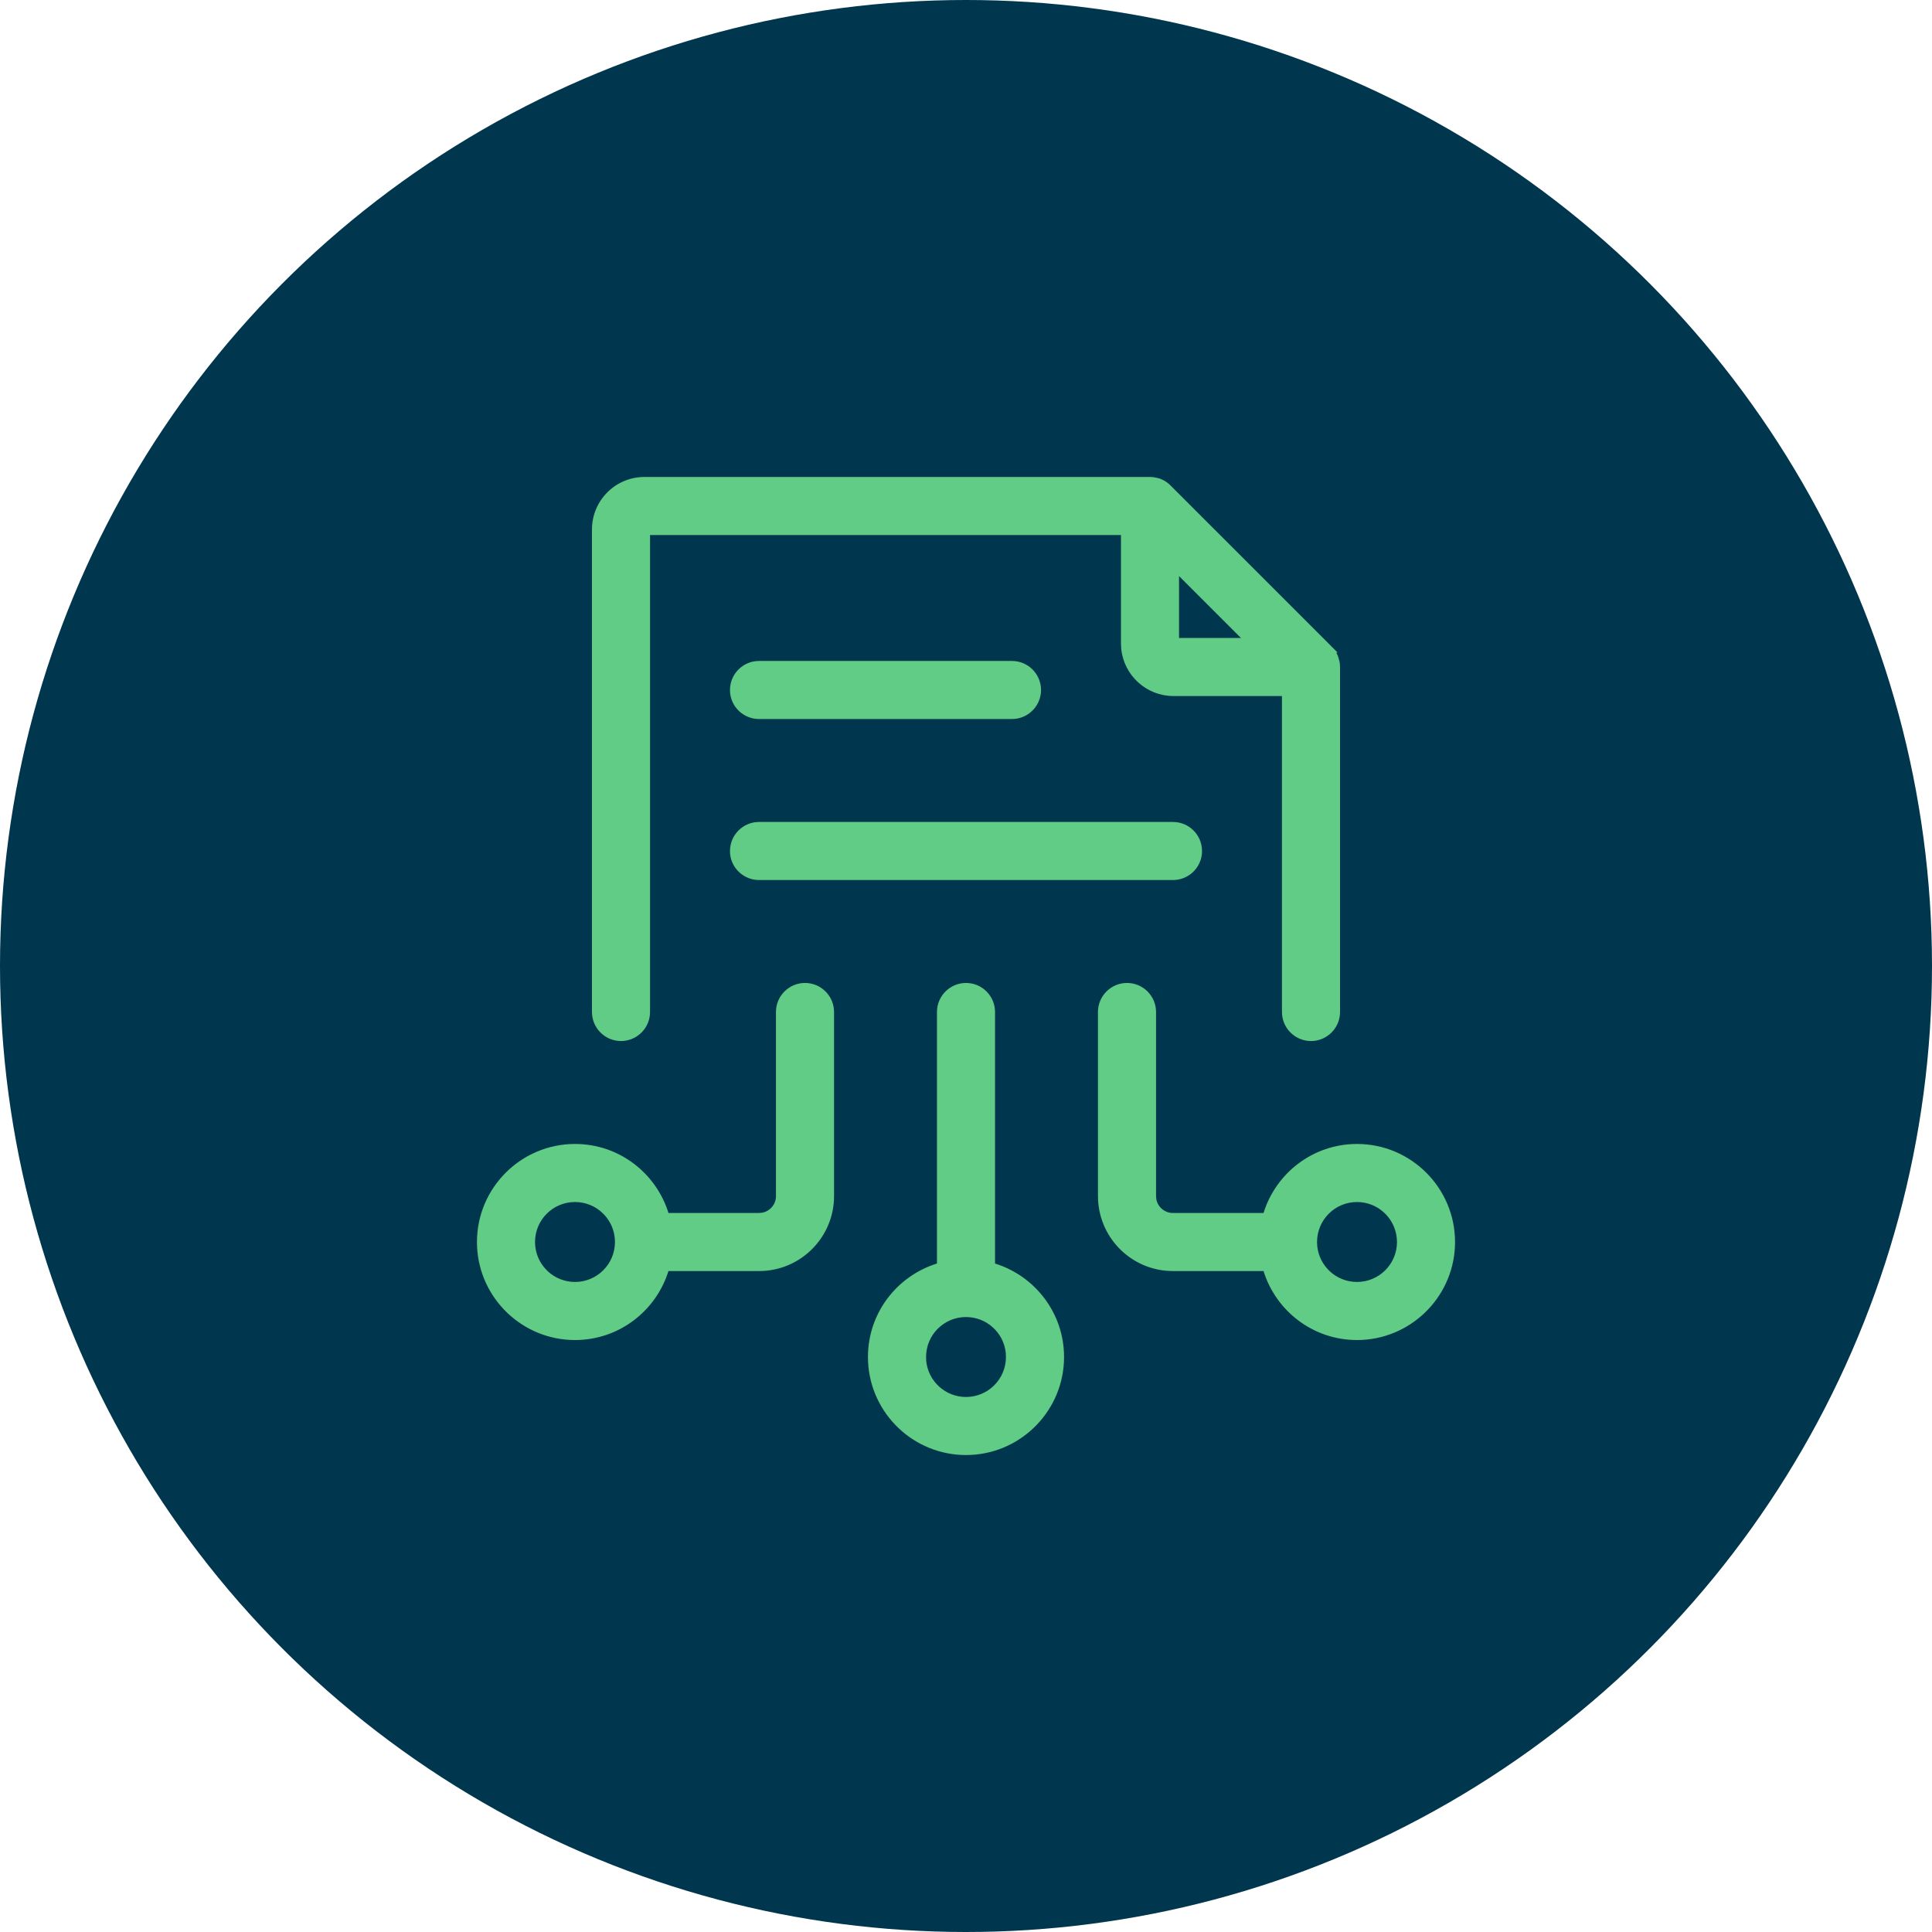
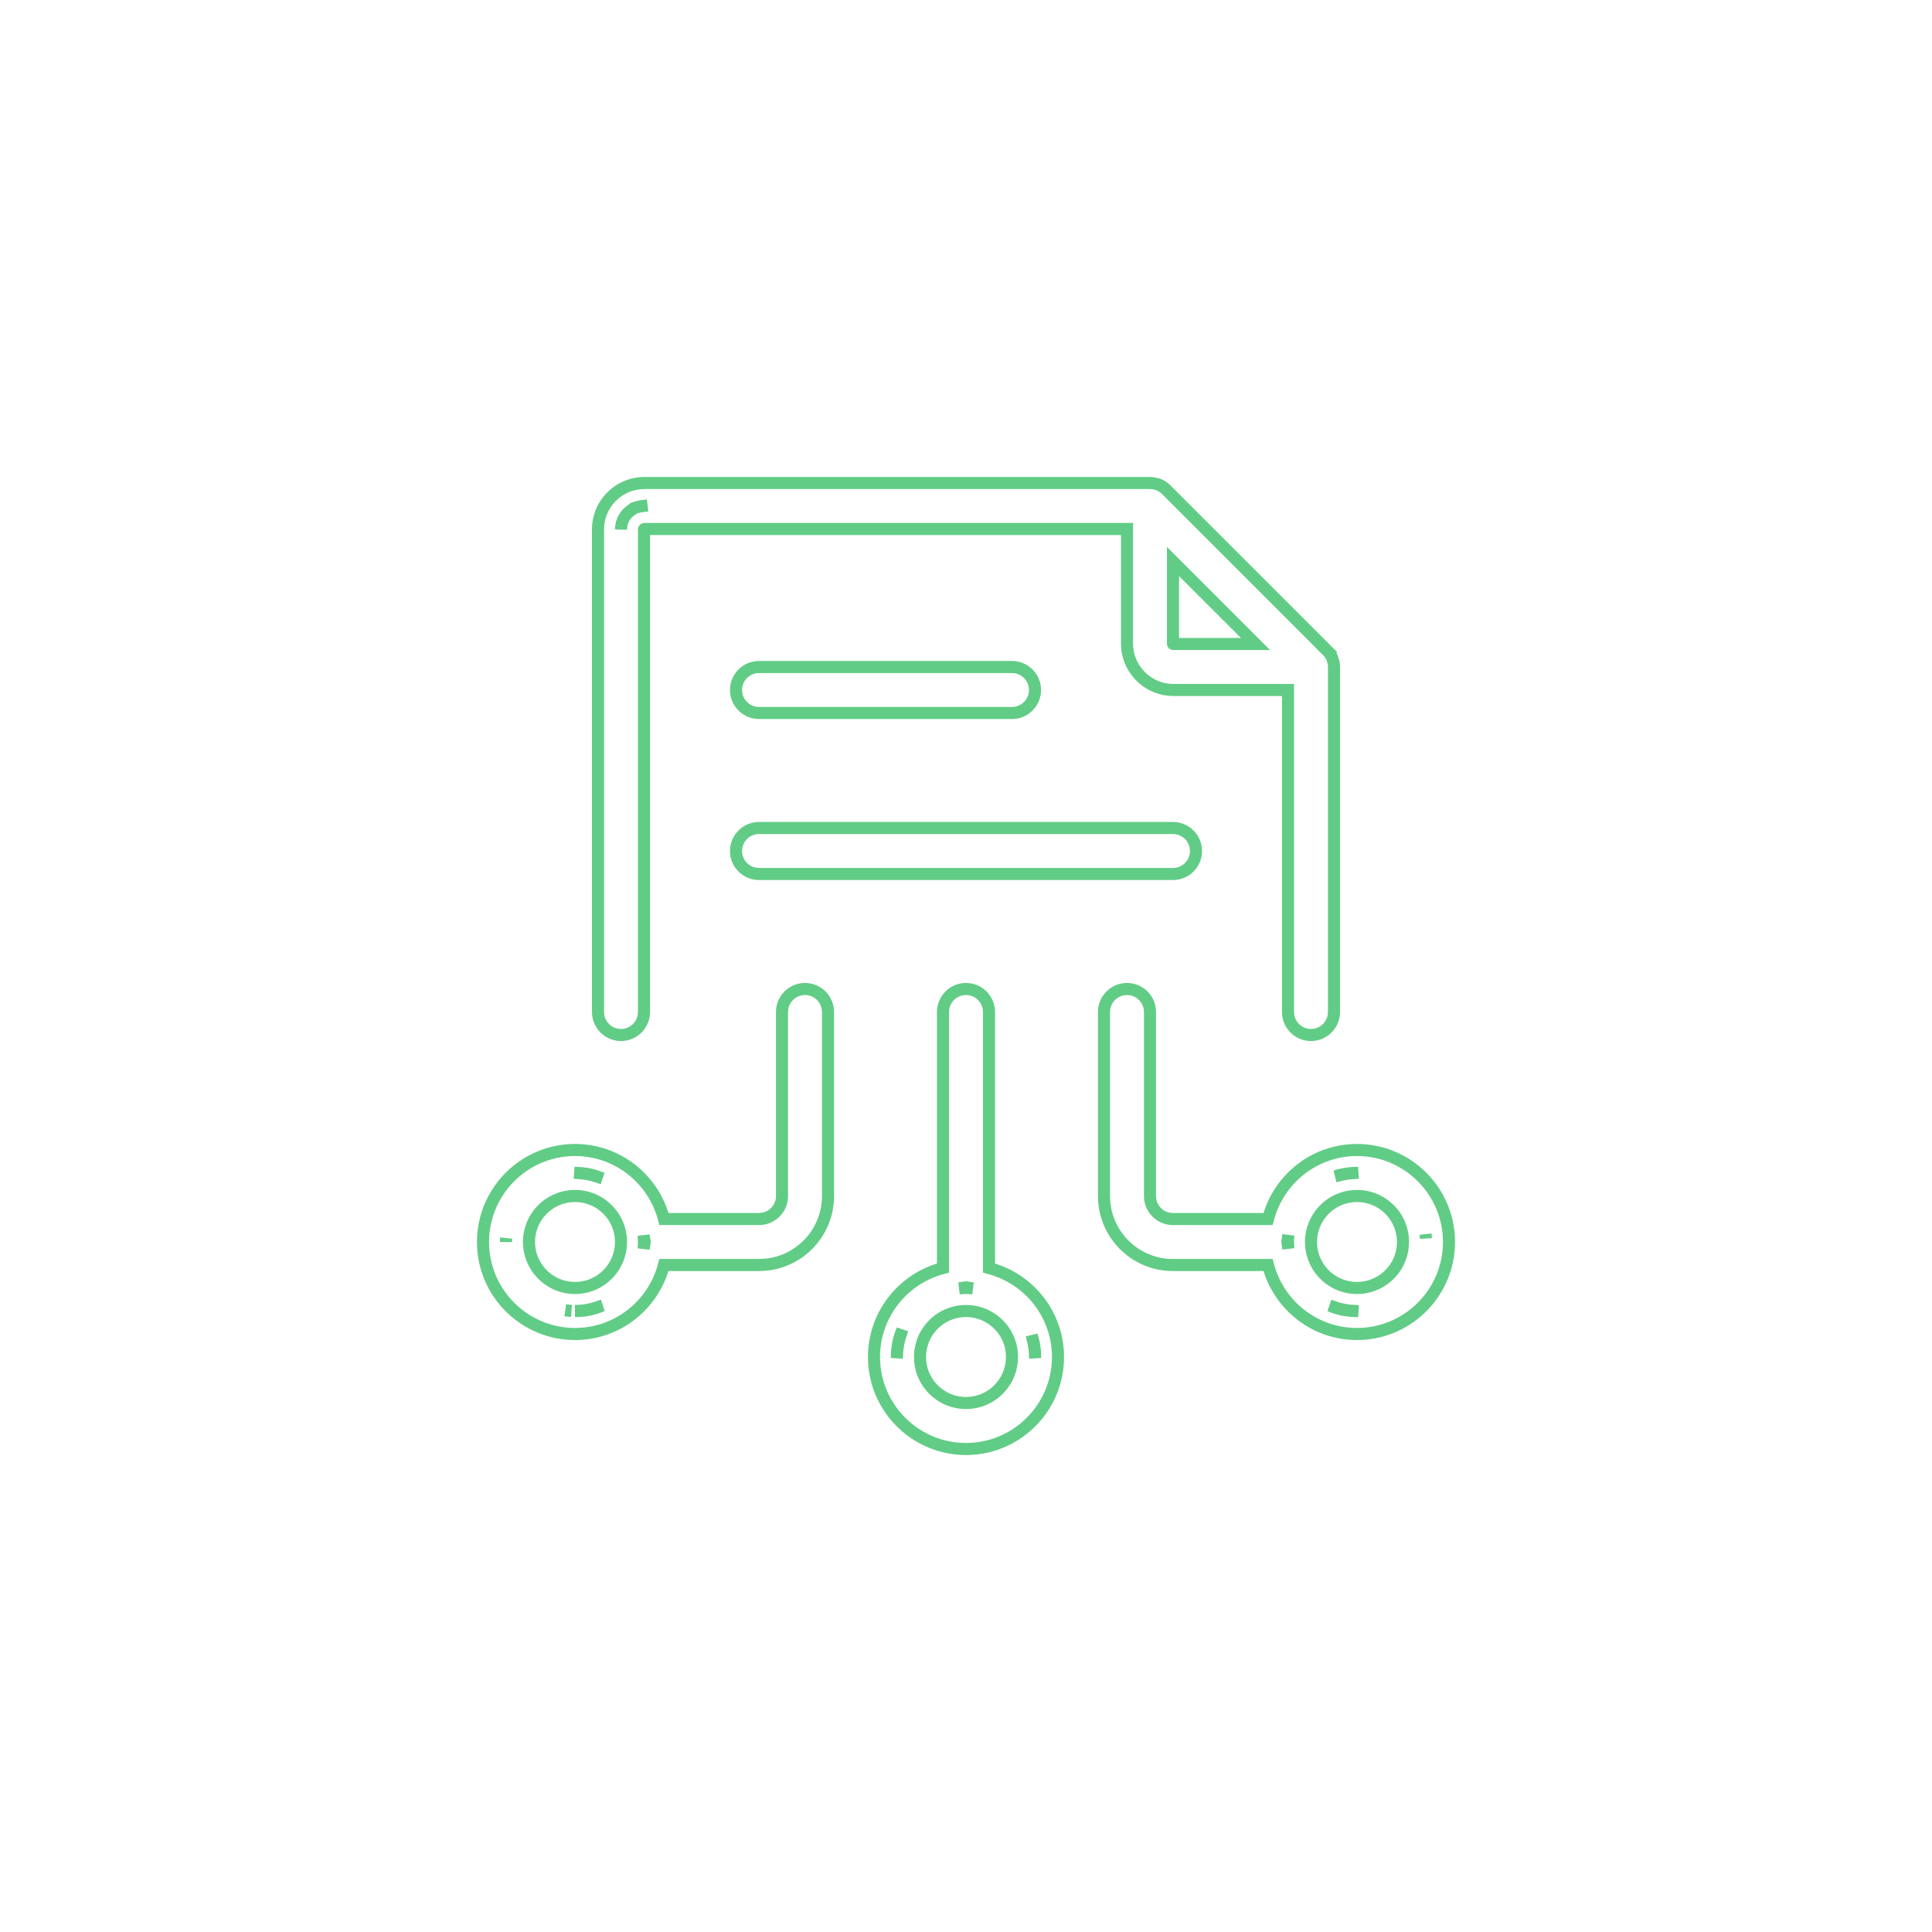
<svg xmlns="http://www.w3.org/2000/svg" width="80" height="80" viewBox="0 0 80 80" fill="none">
-   <circle cx="40" cy="40" r="40" fill="#00364E" />
-   <path d="M23.809 47.619C25.584 47.619 27.071 48.835 27.494 50.476H31.434C31.956 50.476 32.381 50.051 32.381 49.529V41.905C32.381 41.38 32.808 40.952 33.333 40.952C33.859 40.952 34.286 41.38 34.286 41.905V49.529C34.286 51.102 33.007 52.381 31.434 52.381H27.494C27.069 54.022 25.583 55.238 23.809 55.238C21.709 55.238 20 53.529 20 51.429C20 49.328 21.709 47.619 23.809 47.619ZM53.333 51.429C53.333 51.331 53.339 51.234 53.348 51.138L53.306 51.429L53.347 51.708C53.338 51.616 53.333 51.523 53.333 51.429ZM23.956 54.282L23.809 54.286C23.906 54.286 24.001 54.281 24.095 54.271C24.049 54.276 24.003 54.28 23.956 54.282ZM23.407 54.256C23.491 54.268 23.576 54.278 23.663 54.282L23.517 54.271C23.48 54.267 23.444 54.262 23.407 54.256ZM40 53.307L39.715 53.347C39.809 53.338 39.904 53.333 40 53.333C40.096 53.333 40.192 53.338 40.285 53.347L40 53.307ZM59.029 51.103C59.035 51.162 59.041 51.222 59.044 51.282L59.033 51.137C59.032 51.126 59.03 51.115 59.029 51.103ZM25.719 21.825C25.753 21.488 25.96 21.201 26.252 21.055C25.933 21.214 25.714 21.542 25.714 21.923L25.719 21.825ZM30.476 35.238C30.476 34.713 30.903 34.286 31.429 34.286H48.571C49.097 34.286 49.524 34.713 49.524 35.238C49.524 35.763 49.097 36.191 48.571 36.191H31.429C30.903 36.191 30.476 35.763 30.476 35.238ZM30.476 28.571C30.476 28.046 30.903 27.619 31.429 27.619H41.905C42.43 27.619 42.857 28.046 42.857 28.571C42.857 29.097 42.43 29.524 41.905 29.524H31.429C30.903 29.524 30.476 29.097 30.476 28.571ZM38.095 56.191C38.095 57.243 38.948 58.095 40 58.095C41.052 58.095 41.905 57.243 41.905 56.191C41.905 55.138 41.052 54.286 40 54.286C38.948 54.286 38.095 55.138 38.095 56.191ZM42.854 56.056L42.853 56.053C42.856 56.098 42.857 56.144 42.857 56.191L42.854 56.056ZM43.809 56.191C43.809 58.291 42.101 60 40 60C37.899 60 36.191 58.291 36.191 56.191C36.191 54.416 37.406 52.929 39.048 52.506V41.905C39.048 41.38 39.475 40.952 40 40.952C40.525 40.952 40.952 41.38 40.952 41.905V52.506C42.594 52.931 43.809 54.417 43.809 56.191ZM20.956 51.282L20.957 51.279C20.954 51.328 20.952 51.378 20.952 51.429L20.956 51.282ZM21.905 51.429C21.905 52.481 22.757 53.333 23.809 53.333C24.862 53.333 25.714 52.481 25.714 51.429C25.714 50.377 24.862 49.524 23.809 49.524C22.757 49.524 21.905 50.377 21.905 51.429ZM26.667 51.429C26.667 51.525 26.662 51.62 26.652 51.714L26.694 51.429L26.653 51.149C26.662 51.241 26.667 51.334 26.667 51.429ZM54.286 51.429C54.286 52.481 55.138 53.333 56.191 53.333C57.243 53.333 58.095 52.481 58.095 51.429C58.095 50.377 57.243 49.524 56.191 49.524C55.138 49.524 54.286 50.377 54.286 51.429ZM60 51.429C60 53.529 58.291 55.238 56.191 55.238C54.416 55.238 52.929 54.023 52.506 52.381H48.566C46.993 52.381 45.714 51.102 45.714 49.529V41.905C45.714 41.38 46.141 40.952 46.667 40.952C47.192 40.952 47.619 41.38 47.619 41.905V49.529C47.619 50.051 48.044 50.476 48.566 50.476H52.506C52.931 48.835 54.417 47.619 56.191 47.619C58.291 47.619 60 49.328 60 51.429ZM48.573 26.657L48.576 26.662L48.581 26.665C48.581 26.665 48.585 26.667 48.59 26.667H51.989L48.571 23.25V26.648C48.571 26.653 48.573 26.657 48.573 26.657ZM26.667 41.905C26.667 42.43 26.24 42.857 25.714 42.857C25.189 42.857 24.762 42.43 24.762 41.905V21.923C24.762 20.86 25.622 20 26.685 20H47.619C47.719 20 47.809 20.018 47.882 20.037L47.948 20.056L47.961 20.061L47.973 20.066L48.071 20.111C48.162 20.161 48.236 20.222 48.291 20.277L54.957 26.944L54.956 26.944C55.029 27.014 55.084 27.09 55.125 27.167L55.164 27.249L55.172 27.27C55.206 27.363 55.238 27.484 55.238 27.619V41.905C55.238 42.43 54.811 42.857 54.286 42.857C53.761 42.857 53.333 42.43 53.333 41.905V28.571H48.59C47.526 28.571 46.667 27.706 46.667 26.648V21.905H26.685C26.681 21.905 26.678 21.906 26.678 21.906C26.678 21.906 26.674 21.908 26.672 21.91C26.67 21.912 26.669 21.914 26.668 21.916C26.668 21.916 26.667 21.92 26.667 21.923V41.905Z" fill="#61CC85" />
-   <path d="M40.702 41.904C40.702 41.517 40.387 41.202 40 41.202C39.613 41.202 39.298 41.517 39.298 41.904V52.699L39.11 52.748C37.576 53.144 36.441 54.533 36.44 56.19L36.445 56.373C36.541 58.251 38.099 59.75 40 59.75C41.901 59.75 43.459 58.251 43.555 56.373L43.56 56.19C43.559 54.535 42.424 53.145 40.89 52.748L40.702 52.699V41.904ZM41.647 56.022C41.562 55.187 40.857 54.536 40 54.536C39.086 54.536 38.346 55.276 38.346 56.19L38.353 56.359C38.438 57.194 39.143 57.846 40 57.846C40.914 57.846 41.654 57.105 41.654 56.19L41.647 56.022ZM37.607 55.125L37.528 55.362C37.526 55.368 37.523 55.375 37.523 55.375L37.513 55.405L37.493 55.472L37.492 55.476C37.492 55.478 37.49 55.484 37.488 55.489L37.477 55.527L37.464 55.585C37.463 55.588 37.463 55.592 37.462 55.596L37.447 55.656L37.441 55.688L37.43 55.756L37.421 55.809L37.409 55.898L37.405 55.925L37.406 55.926C37.404 55.952 37.402 55.975 37.399 56.013L37.383 56.262L36.884 56.228L36.893 56.091H36.885L36.903 55.92L36.895 55.919L36.916 55.792L36.923 55.727L36.918 55.726L36.927 55.684L36.934 55.626H36.94L36.944 55.611L36.946 55.597L36.94 55.595L36.955 55.537L36.963 55.488H36.969L36.977 55.463V55.456L36.971 55.454L36.988 55.4L36.999 55.346L37.006 55.347L37.008 55.34L37.035 55.227L37.043 55.227L37.082 55.094L37.09 55.096L37.134 54.966L37.607 55.125ZM42.993 55.35L43.001 55.349L43.028 55.493L43.038 55.492L43.058 55.626H43.065L43.071 55.692L43.087 55.758L43.078 55.759L43.079 55.768L43.105 55.912L43.096 55.913L43.113 56.052L43.105 56.053L43.116 56.228L42.617 56.262L42.612 56.195L42.607 56.196L42.603 56.062L42.601 56.013L42.594 55.926L42.593 55.919L42.586 55.866L42.579 55.812L42.573 55.772L42.569 55.75C42.566 55.73 42.562 55.71 42.559 55.69L42.554 55.666L42.534 55.58L42.476 55.337L42.962 55.22L42.993 55.35ZM34.036 49.529V41.904C34.036 41.517 33.72 41.202 33.333 41.202C32.946 41.202 32.631 41.517 32.631 41.904V49.529C32.631 50.148 32.159 50.658 31.557 50.72L31.435 50.727H27.301L27.252 50.539C26.856 49.005 25.467 47.869 23.81 47.869C21.847 47.869 20.25 49.466 20.25 51.429L20.255 51.611C20.35 53.489 21.908 54.988 23.81 54.988C25.465 54.988 26.855 53.853 27.252 52.318L27.301 52.131H31.435L31.7 52.117C33.01 51.983 34.036 50.874 34.036 49.529ZM47.369 41.904C47.369 41.517 47.054 41.202 46.667 41.202C46.28 41.202 45.964 41.517 45.964 41.904V49.529L45.977 49.795C46.111 51.105 47.221 52.131 48.565 52.131H52.699L52.748 52.318C53.144 53.853 54.533 54.988 56.19 54.988C58.092 54.988 59.65 53.489 59.745 51.611L59.75 51.429C59.75 49.466 58.153 47.869 56.19 47.869C54.535 47.869 53.145 49.005 52.748 50.539L52.699 50.727H48.565C47.947 50.726 47.436 50.254 47.375 49.651L47.369 49.529V41.904ZM55.363 53.9C55.366 53.901 55.369 53.903 55.374 53.904L55.429 53.922L55.472 53.935L55.476 53.935C55.478 53.936 55.484 53.938 55.489 53.94L55.548 53.955L55.585 53.965L55.612 53.971L55.661 53.981L55.69 53.987L55.756 53.999H55.761L55.809 54.007L55.902 54.02L55.929 54.023L56.02 54.029L56.27 54.045L56.237 54.544L56.097 54.535V54.544L55.921 54.523L55.92 54.533L55.777 54.509L55.746 54.506L55.745 54.514L55.69 54.501L55.63 54.495V54.487L55.619 54.484L55.596 54.481L55.595 54.488L55.543 54.474L55.488 54.466L55.489 54.458L55.472 54.453L55.456 54.45L55.454 54.457L55.404 54.44L55.348 54.43L55.349 54.422L55.345 54.421L55.227 54.393L55.227 54.385L55.094 54.347L55.096 54.338L54.967 54.295L55.126 53.821L55.363 53.9ZM25.043 54.291L24.912 54.335L24.915 54.343L24.779 54.382L24.781 54.39L24.674 54.415L24.648 54.423L24.65 54.43L24.602 54.438L24.539 54.46L24.536 54.451L24.529 54.453L24.506 54.459L24.507 54.466L24.458 54.473L24.395 54.49L24.393 54.481L24.382 54.483L24.241 54.516L24.239 54.507L24.087 54.533L24.085 54.523L23.913 54.543L23.911 54.533H23.885C23.86 54.534 23.835 54.536 23.81 54.536L23.803 54.036L23.816 54.035L24.069 54.023L24.105 54.019L24.188 54.008L24.217 54.003L24.249 53.998L24.31 53.987L24.376 53.973C24.393 53.969 24.407 53.966 24.421 53.963L24.457 53.954L24.503 53.941C24.516 53.938 24.526 53.935 24.535 53.933L24.574 53.921L24.62 53.906C24.628 53.904 24.634 53.901 24.645 53.898L24.882 53.817L25.043 54.291ZM23.676 54.032L23.682 54.033L23.649 54.531L23.644 54.53L23.498 54.52L23.492 54.52L23.372 54.504L23.442 54.009L23.676 54.032ZM40.035 53.06L40.32 53.1L40.261 53.596C40.175 53.587 40.088 53.583 40 53.583C39.912 53.583 39.825 53.587 39.74 53.596L39.681 53.1L39.965 53.06L40 53.055L40.035 53.06ZM25.456 51.26C25.372 50.425 24.667 49.773 23.81 49.773C22.895 49.773 22.154 50.515 22.154 51.429L22.163 51.598C22.248 52.432 22.953 53.083 23.81 53.083C24.724 53.083 25.464 52.343 25.464 51.429L25.456 51.26ZM57.837 51.26C57.752 50.425 57.047 49.773 56.19 49.773C55.276 49.773 54.536 50.515 54.536 51.429L54.544 51.598C54.629 52.432 55.334 53.083 56.19 53.083C57.104 53.083 57.846 52.343 57.846 51.429L57.837 51.26ZM26.941 51.393L26.946 51.429L26.941 51.465L26.899 51.75L26.403 51.69C26.412 51.603 26.417 51.516 26.417 51.429L26.404 51.173L26.9 51.113L26.941 51.393ZM53.597 51.163C53.588 51.251 53.583 51.34 53.583 51.429L53.596 51.684L53.1 51.743L53.059 51.465L53.054 51.429L53.059 51.393L53.101 51.102L53.597 51.163ZM21.158 51.286L21.206 51.288L21.205 51.291L21.206 51.292C21.204 51.338 21.202 51.384 21.202 51.429V51.435L20.702 51.429C20.702 51.417 20.703 51.404 20.703 51.393L20.706 51.275L20.707 51.258L20.71 51.24V51.237L21.158 51.286ZM59.278 51.087L59.281 51.111L59.282 51.118L59.285 51.162C59.288 51.197 59.292 51.232 59.294 51.269L58.795 51.301L58.794 51.294L58.78 51.132L59.277 51.075L59.278 51.087ZM23.928 48.322L23.929 48.315L24.078 48.332L24.08 48.323L24.215 48.346L24.252 48.35L24.254 48.344L24.304 48.355L24.358 48.36L24.357 48.366L24.379 48.371L24.401 48.375L24.404 48.368L24.462 48.384L24.511 48.392L24.51 48.398L24.527 48.402L24.542 48.405L24.545 48.399L24.594 48.415L24.651 48.427L24.649 48.434L24.658 48.437L24.773 48.464L24.771 48.472L24.906 48.511L24.903 48.518L25.033 48.562L24.874 49.035L24.637 48.956L24.626 48.952L24.574 48.935L24.528 48.922C24.528 48.922 24.527 48.922 24.524 48.921C24.522 48.92 24.516 48.919 24.511 48.917L24.475 48.906L24.414 48.893L24.387 48.887L24.335 48.874L24.311 48.87L24.198 48.851L24.19 48.85L24.118 48.84L24.096 48.837L24.061 48.834C24.044 48.832 24.033 48.831 24.005 48.829L23.755 48.812L23.792 48.312L23.928 48.322ZM56.269 48.812L56.019 48.827L55.952 48.832L55.895 48.839L55.815 48.848L55.75 48.859C55.725 48.864 55.708 48.867 55.69 48.87L55.641 48.879L55.623 48.884C55.606 48.888 55.593 48.89 55.58 48.894L55.337 48.952L55.22 48.466L55.35 48.434L55.349 48.427L55.493 48.398L55.492 48.391L55.623 48.371L55.632 48.369V48.361L55.699 48.355L55.758 48.342L55.759 48.349L55.779 48.347L55.912 48.324L55.913 48.333L56.087 48.313V48.321L56.235 48.312L56.269 48.812ZM53.083 41.904V28.821H48.59C47.463 28.821 46.539 27.962 46.428 26.869L46.417 26.648V22.154H26.917V41.904L26.91 42.027C26.849 42.633 26.336 43.107 25.714 43.107C25.051 43.107 24.512 42.568 24.512 41.904V21.924C24.512 20.723 25.485 19.75 26.686 19.75H47.619C47.683 19.75 47.744 19.756 47.799 19.765L47.946 19.796L47.951 19.797L48.018 19.816L48.024 19.818L48.037 19.822L48.046 19.825L48.055 19.829L48.067 19.834L48.079 19.839L48.177 19.885L48.184 19.888L48.19 19.892C48.308 19.956 48.401 20.034 48.468 20.101L55.134 26.767L55.379 27.013L55.335 27.034L55.346 27.05L55.351 27.06L55.39 27.142L55.394 27.149L55.397 27.158L55.405 27.179L55.407 27.185L55.463 27.378C55.478 27.451 55.488 27.532 55.488 27.619V41.904L55.481 42.027C55.424 42.593 54.974 43.043 54.408 43.101L54.286 43.107C53.664 43.107 53.151 42.633 53.09 42.027L53.083 41.904ZM49.26 35.097C49.194 34.777 48.91 34.536 48.571 34.536H31.429C31.041 34.536 30.727 34.851 30.727 35.238L30.74 35.38C30.806 35.699 31.09 35.94 31.429 35.94H48.571C48.958 35.94 49.273 35.625 49.273 35.238L49.26 35.097ZM42.593 28.43C42.527 28.11 42.243 27.869 41.904 27.869H31.429C31.042 27.869 30.727 28.184 30.727 28.571L30.74 28.713C30.806 29.033 31.09 29.273 31.429 29.273H41.904C42.291 29.273 42.607 28.959 42.607 28.571L42.593 28.43ZM52.592 26.917H48.59C48.566 26.917 48.545 26.914 48.533 26.911C48.527 26.91 48.521 26.909 48.517 26.907C48.514 26.907 48.512 26.906 48.51 26.905L48.507 26.904L48.506 26.903L48.469 26.892L48.438 26.87L48.433 26.867L48.397 26.842L48.371 26.806L48.368 26.801L48.347 26.77L48.335 26.734L48.334 26.732L48.333 26.73C48.332 26.727 48.332 26.725 48.331 26.723C48.33 26.718 48.328 26.712 48.327 26.705C48.325 26.693 48.321 26.673 48.321 26.648V22.646L52.592 26.917ZM48.821 26.417H51.385L48.821 23.854V26.417ZM26.846 21.179L26.598 21.208L26.513 21.224C26.485 21.23 26.479 21.232 26.47 21.234L26.359 21.269L26.364 21.278C26.306 21.307 26.253 21.343 26.205 21.386C26.197 21.393 26.19 21.4 26.183 21.407C26.169 21.421 26.155 21.435 26.143 21.449C26.133 21.461 26.124 21.473 26.114 21.485C26.105 21.498 26.095 21.51 26.086 21.523C26.078 21.536 26.07 21.549 26.062 21.561C26.053 21.577 26.045 21.593 26.037 21.609C26.031 21.622 26.025 21.634 26.02 21.646C26.013 21.662 26.008 21.677 26.003 21.692C25.998 21.708 25.992 21.723 25.988 21.739C25.984 21.756 25.981 21.774 25.977 21.791C25.971 21.826 25.966 21.862 25.965 21.898L25.964 21.936L25.464 21.924C25.464 21.918 25.465 21.911 25.465 21.904L25.47 21.811L25.471 21.8L25.474 21.778C25.477 21.746 25.484 21.714 25.49 21.683C25.495 21.66 25.499 21.638 25.505 21.616C25.512 21.588 25.52 21.561 25.529 21.534C25.54 21.503 25.552 21.472 25.565 21.441C25.572 21.426 25.578 21.41 25.585 21.395C25.6 21.365 25.616 21.335 25.634 21.306C25.645 21.286 25.657 21.267 25.669 21.248C25.684 21.226 25.7 21.205 25.716 21.184C25.733 21.161 25.751 21.139 25.77 21.117C25.785 21.1 25.801 21.084 25.816 21.068C25.837 21.048 25.857 21.027 25.879 21.008C25.903 20.986 25.929 20.968 25.955 20.948C25.969 20.938 25.983 20.926 25.997 20.916L26.009 20.908C26.035 20.891 26.062 20.875 26.09 20.859L26.082 20.832L26.32 20.758C26.349 20.749 26.383 20.741 26.394 20.738L26.538 20.712L26.786 20.682L26.846 21.179ZM42.144 56.411C42.033 57.498 41.116 58.346 40 58.346C38.884 58.346 37.967 57.498 37.856 56.411L37.846 56.19C37.846 55 38.81 54.036 40 54.036C41.19 54.036 42.154 55 42.154 56.19L42.144 56.411ZM25.953 51.648C25.843 52.735 24.925 53.583 23.81 53.583C22.694 53.583 21.776 52.735 21.666 51.648L21.654 51.429C21.654 50.239 22.619 49.273 23.81 49.273C25 49.273 25.964 50.239 25.964 51.429L25.953 51.648ZM58.334 51.648C58.224 52.735 57.306 53.583 56.19 53.583C55.075 53.583 54.157 52.735 54.047 51.648L54.036 51.429C54.036 50.239 55 49.273 56.19 49.273C57.381 49.273 58.346 50.239 58.346 51.429L58.334 51.648ZM34.536 49.529C34.536 51.186 33.23 52.544 31.594 52.627L31.435 52.631H27.679C27.165 54.283 25.632 55.488 23.81 55.488C21.64 55.488 19.863 53.779 19.755 51.637L19.75 51.429C19.75 49.19 21.571 47.369 23.81 47.369C25.633 47.369 27.167 48.574 27.68 50.227H31.435L31.574 50.212C31.891 50.147 32.131 49.865 32.131 49.529V41.904C32.131 41.241 32.67 40.702 33.333 40.702C33.996 40.702 34.536 41.241 34.536 41.904V49.529ZM41.202 52.32C42.854 52.834 44.06 54.368 44.06 56.19L44.055 56.399C43.946 58.541 42.169 60.25 40 60.25C37.831 60.25 36.054 58.541 35.945 56.399L35.94 56.19C35.94 54.367 37.145 52.833 38.798 52.32V41.904C38.798 41.241 39.337 40.702 40 40.702C40.663 40.702 41.202 41.241 41.202 41.904V52.32ZM47.869 49.529L47.883 49.67C47.948 49.987 48.23 50.226 48.565 50.227H52.32C52.834 48.574 54.368 47.369 56.19 47.369C58.429 47.369 60.25 49.19 60.25 51.429L60.245 51.637C60.136 53.779 58.359 55.488 56.19 55.488C54.367 55.488 52.833 54.283 52.32 52.631H48.565C46.908 52.631 45.552 51.325 45.469 49.688L45.464 49.529V41.904C45.464 41.241 46.004 40.702 46.667 40.702C47.33 40.702 47.869 41.241 47.869 41.904V49.529ZM49.768 35.361C49.706 35.967 49.193 36.44 48.571 36.44H31.429C30.807 36.44 30.294 35.967 30.232 35.361L30.227 35.238C30.227 34.575 30.765 34.036 31.429 34.036H48.571C49.235 34.036 49.773 34.575 49.773 35.238L49.768 35.361ZM43.101 28.694C43.039 29.3 42.526 29.773 41.904 29.773H31.429C30.807 29.773 30.294 29.3 30.232 28.694L30.227 28.571C30.227 27.908 30.765 27.369 31.429 27.369H41.904C42.568 27.369 43.107 27.908 43.107 28.571L43.101 28.694ZM25.012 41.904C25.012 42.291 25.327 42.607 25.714 42.607C26.053 42.607 26.337 42.366 26.402 42.046L26.417 41.904V21.924C26.417 21.893 26.422 21.869 26.424 21.86C26.425 21.855 26.427 21.849 26.428 21.846L26.43 21.841L26.431 21.839V21.837L26.435 21.826L26.439 21.815C26.453 21.785 26.472 21.757 26.495 21.733L26.548 21.692C26.552 21.69 26.557 21.687 26.56 21.686L26.577 21.677L26.587 21.674L26.588 21.673L26.59 21.672L26.593 21.671C26.595 21.67 26.597 21.67 26.6 21.669C26.605 21.667 26.612 21.665 26.619 21.663C26.632 21.66 26.656 21.654 26.686 21.654H46.917V26.648L46.926 26.818C47.011 27.66 47.723 28.321 48.59 28.321H53.583V41.904L53.598 42.046C53.663 42.366 53.947 42.607 54.286 42.607L54.427 42.593C54.701 42.537 54.917 42.32 54.974 42.046L54.988 41.904V27.619C54.988 27.525 54.966 27.436 54.94 27.361L54.935 27.349L54.904 27.284L54.852 27.203C54.832 27.176 54.81 27.149 54.783 27.124L54.528 26.879L54.535 26.875L48.114 20.454C48.072 20.412 48.017 20.367 47.951 20.331L47.879 20.297L47.813 20.277C47.755 20.262 47.688 20.25 47.619 20.25H26.686C25.761 20.25 25.012 20.999 25.012 21.924V41.904Z" fill="#61CC85" />
+   <path d="M40.702 41.904C40.702 41.517 40.387 41.202 40 41.202C39.613 41.202 39.298 41.517 39.298 41.904V52.699L39.11 52.748C37.576 53.144 36.441 54.533 36.44 56.19L36.445 56.373C36.541 58.251 38.099 59.75 40 59.75C41.901 59.75 43.459 58.251 43.555 56.373L43.56 56.19C43.559 54.535 42.424 53.145 40.89 52.748L40.702 52.699V41.904ZM41.647 56.022C41.562 55.187 40.857 54.536 40 54.536C39.086 54.536 38.346 55.276 38.346 56.19L38.353 56.359C38.438 57.194 39.143 57.846 40 57.846C40.914 57.846 41.654 57.105 41.654 56.19L41.647 56.022ZM37.607 55.125L37.528 55.362C37.526 55.368 37.523 55.375 37.523 55.375L37.513 55.405L37.493 55.472L37.492 55.476C37.492 55.478 37.49 55.484 37.488 55.489L37.477 55.527L37.464 55.585C37.463 55.588 37.463 55.592 37.462 55.596L37.447 55.656L37.441 55.688L37.43 55.756L37.421 55.809L37.409 55.898L37.405 55.925L37.406 55.926C37.404 55.952 37.402 55.975 37.399 56.013L37.383 56.262L36.884 56.228L36.893 56.091H36.885L36.903 55.92L36.895 55.919L36.916 55.792L36.923 55.727L36.918 55.726L36.927 55.684L36.934 55.626H36.94L36.944 55.611L36.946 55.597L36.94 55.595L36.955 55.537L36.963 55.488H36.969L36.977 55.463V55.456L36.971 55.454L36.988 55.4L36.999 55.346L37.006 55.347L37.008 55.34L37.035 55.227L37.043 55.227L37.082 55.094L37.09 55.096L37.134 54.966L37.607 55.125ZM42.993 55.35L43.001 55.349L43.028 55.493L43.038 55.492L43.058 55.626H43.065L43.071 55.692L43.087 55.758L43.078 55.759L43.079 55.768L43.105 55.912L43.096 55.913L43.113 56.052L43.105 56.053L43.116 56.228L42.617 56.262L42.612 56.195L42.607 56.196L42.603 56.062L42.601 56.013L42.594 55.926L42.593 55.919L42.586 55.866L42.579 55.812L42.573 55.772L42.569 55.75C42.566 55.73 42.562 55.71 42.559 55.69L42.554 55.666L42.534 55.58L42.476 55.337L42.962 55.22L42.993 55.35ZM34.036 49.529V41.904C34.036 41.517 33.72 41.202 33.333 41.202C32.946 41.202 32.631 41.517 32.631 41.904V49.529C32.631 50.148 32.159 50.658 31.557 50.72L31.435 50.727H27.301L27.252 50.539C26.856 49.005 25.467 47.869 23.81 47.869C21.847 47.869 20.25 49.466 20.25 51.429L20.255 51.611C20.35 53.489 21.908 54.988 23.81 54.988C25.465 54.988 26.855 53.853 27.252 52.318L27.301 52.131H31.435L31.7 52.117C33.01 51.983 34.036 50.874 34.036 49.529ZM47.369 41.904C47.369 41.517 47.054 41.202 46.667 41.202C46.28 41.202 45.964 41.517 45.964 41.904V49.529L45.977 49.795C46.111 51.105 47.221 52.131 48.565 52.131H52.699L52.748 52.318C53.144 53.853 54.533 54.988 56.19 54.988C58.092 54.988 59.65 53.489 59.745 51.611L59.75 51.429C59.75 49.466 58.153 47.869 56.19 47.869C54.535 47.869 53.145 49.005 52.748 50.539L52.699 50.727H48.565C47.947 50.726 47.436 50.254 47.375 49.651L47.369 49.529V41.904ZM55.363 53.9C55.366 53.901 55.369 53.903 55.374 53.904L55.429 53.922L55.472 53.935L55.476 53.935C55.478 53.936 55.484 53.938 55.489 53.94L55.548 53.955L55.585 53.965L55.612 53.971L55.661 53.981L55.69 53.987L55.756 53.999L55.809 54.007L55.902 54.02L55.929 54.023L56.02 54.029L56.27 54.045L56.237 54.544L56.097 54.535V54.544L55.921 54.523L55.92 54.533L55.777 54.509L55.746 54.506L55.745 54.514L55.69 54.501L55.63 54.495V54.487L55.619 54.484L55.596 54.481L55.595 54.488L55.543 54.474L55.488 54.466L55.489 54.458L55.472 54.453L55.456 54.45L55.454 54.457L55.404 54.44L55.348 54.43L55.349 54.422L55.345 54.421L55.227 54.393L55.227 54.385L55.094 54.347L55.096 54.338L54.967 54.295L55.126 53.821L55.363 53.9ZM25.043 54.291L24.912 54.335L24.915 54.343L24.779 54.382L24.781 54.39L24.674 54.415L24.648 54.423L24.65 54.43L24.602 54.438L24.539 54.46L24.536 54.451L24.529 54.453L24.506 54.459L24.507 54.466L24.458 54.473L24.395 54.49L24.393 54.481L24.382 54.483L24.241 54.516L24.239 54.507L24.087 54.533L24.085 54.523L23.913 54.543L23.911 54.533H23.885C23.86 54.534 23.835 54.536 23.81 54.536L23.803 54.036L23.816 54.035L24.069 54.023L24.105 54.019L24.188 54.008L24.217 54.003L24.249 53.998L24.31 53.987L24.376 53.973C24.393 53.969 24.407 53.966 24.421 53.963L24.457 53.954L24.503 53.941C24.516 53.938 24.526 53.935 24.535 53.933L24.574 53.921L24.62 53.906C24.628 53.904 24.634 53.901 24.645 53.898L24.882 53.817L25.043 54.291ZM23.676 54.032L23.682 54.033L23.649 54.531L23.644 54.53L23.498 54.52L23.492 54.52L23.372 54.504L23.442 54.009L23.676 54.032ZM40.035 53.06L40.32 53.1L40.261 53.596C40.175 53.587 40.088 53.583 40 53.583C39.912 53.583 39.825 53.587 39.74 53.596L39.681 53.1L39.965 53.06L40 53.055L40.035 53.06ZM25.456 51.26C25.372 50.425 24.667 49.773 23.81 49.773C22.895 49.773 22.154 50.515 22.154 51.429L22.163 51.598C22.248 52.432 22.953 53.083 23.81 53.083C24.724 53.083 25.464 52.343 25.464 51.429L25.456 51.26ZM57.837 51.26C57.752 50.425 57.047 49.773 56.19 49.773C55.276 49.773 54.536 50.515 54.536 51.429L54.544 51.598C54.629 52.432 55.334 53.083 56.19 53.083C57.104 53.083 57.846 52.343 57.846 51.429L57.837 51.26ZM26.941 51.393L26.946 51.429L26.941 51.465L26.899 51.75L26.403 51.69C26.412 51.603 26.417 51.516 26.417 51.429L26.404 51.173L26.9 51.113L26.941 51.393ZM53.597 51.163C53.588 51.251 53.583 51.34 53.583 51.429L53.596 51.684L53.1 51.743L53.059 51.465L53.054 51.429L53.059 51.393L53.101 51.102L53.597 51.163ZM21.158 51.286L21.206 51.288L21.205 51.291L21.206 51.292C21.204 51.338 21.202 51.384 21.202 51.429V51.435L20.702 51.429C20.702 51.417 20.703 51.404 20.703 51.393L20.706 51.275L20.707 51.258L20.71 51.24V51.237L21.158 51.286ZM59.278 51.087L59.281 51.111L59.282 51.118L59.285 51.162C59.288 51.197 59.292 51.232 59.294 51.269L58.795 51.301L58.794 51.294L58.78 51.132L59.277 51.075L59.278 51.087ZM23.928 48.322L23.929 48.315L24.078 48.332L24.08 48.323L24.215 48.346L24.252 48.35L24.254 48.344L24.304 48.355L24.358 48.36L24.357 48.366L24.379 48.371L24.401 48.375L24.404 48.368L24.462 48.384L24.511 48.392L24.51 48.398L24.527 48.402L24.542 48.405L24.545 48.399L24.594 48.415L24.651 48.427L24.649 48.434L24.658 48.437L24.773 48.464L24.771 48.472L24.906 48.511L24.903 48.518L25.033 48.562L24.874 49.035L24.637 48.956L24.626 48.952L24.574 48.935L24.528 48.922C24.528 48.922 24.527 48.922 24.524 48.921C24.522 48.92 24.516 48.919 24.511 48.917L24.475 48.906L24.414 48.893L24.387 48.887L24.335 48.874L24.311 48.87L24.198 48.851L24.19 48.85L24.118 48.84L24.096 48.837L24.061 48.834C24.044 48.832 24.033 48.831 24.005 48.829L23.755 48.812L23.792 48.312L23.928 48.322ZM56.269 48.812L56.019 48.827L55.952 48.832L55.895 48.839L55.815 48.848L55.75 48.859C55.725 48.864 55.708 48.867 55.69 48.87L55.641 48.879L55.623 48.884C55.606 48.888 55.593 48.89 55.58 48.894L55.337 48.952L55.22 48.466L55.35 48.434L55.349 48.427L55.493 48.398L55.492 48.391L55.623 48.371L55.632 48.369V48.361L55.699 48.355L55.758 48.342L55.759 48.349L55.779 48.347L55.912 48.324L55.913 48.333L56.087 48.313V48.321L56.235 48.312L56.269 48.812ZM53.083 41.904V28.821H48.59C47.463 28.821 46.539 27.962 46.428 26.869L46.417 26.648V22.154H26.917V41.904L26.91 42.027C26.849 42.633 26.336 43.107 25.714 43.107C25.051 43.107 24.512 42.568 24.512 41.904V21.924C24.512 20.723 25.485 19.75 26.686 19.75H47.619C47.683 19.75 47.744 19.756 47.799 19.765L47.946 19.796L47.951 19.797L48.018 19.816L48.024 19.818L48.037 19.822L48.046 19.825L48.055 19.829L48.067 19.834L48.079 19.839L48.177 19.885L48.184 19.888L48.19 19.892C48.308 19.956 48.401 20.034 48.468 20.101L55.134 26.767L55.379 27.013L55.335 27.034L55.346 27.05L55.351 27.06L55.39 27.142L55.394 27.149L55.397 27.158L55.405 27.179L55.407 27.185L55.463 27.378C55.478 27.451 55.488 27.532 55.488 27.619V41.904L55.481 42.027C55.424 42.593 54.974 43.043 54.408 43.101L54.286 43.107C53.664 43.107 53.151 42.633 53.09 42.027L53.083 41.904ZM49.26 35.097C49.194 34.777 48.91 34.536 48.571 34.536H31.429C31.041 34.536 30.727 34.851 30.727 35.238L30.74 35.38C30.806 35.699 31.09 35.94 31.429 35.94H48.571C48.958 35.94 49.273 35.625 49.273 35.238L49.26 35.097ZM42.593 28.43C42.527 28.11 42.243 27.869 41.904 27.869H31.429C31.042 27.869 30.727 28.184 30.727 28.571L30.74 28.713C30.806 29.033 31.09 29.273 31.429 29.273H41.904C42.291 29.273 42.607 28.959 42.607 28.571L42.593 28.43ZM52.592 26.917H48.59C48.566 26.917 48.545 26.914 48.533 26.911C48.527 26.91 48.521 26.909 48.517 26.907C48.514 26.907 48.512 26.906 48.51 26.905L48.507 26.904L48.506 26.903L48.469 26.892L48.438 26.87L48.433 26.867L48.397 26.842L48.371 26.806L48.368 26.801L48.347 26.77L48.335 26.734L48.334 26.732L48.333 26.73C48.332 26.727 48.332 26.725 48.331 26.723C48.33 26.718 48.328 26.712 48.327 26.705C48.325 26.693 48.321 26.673 48.321 26.648V22.646L52.592 26.917ZM48.821 26.417H51.385L48.821 23.854V26.417ZM26.846 21.179L26.598 21.208L26.513 21.224C26.485 21.23 26.479 21.232 26.47 21.234L26.359 21.269L26.364 21.278C26.306 21.307 26.253 21.343 26.205 21.386C26.197 21.393 26.19 21.4 26.183 21.407C26.169 21.421 26.155 21.435 26.143 21.449C26.133 21.461 26.124 21.473 26.114 21.485C26.105 21.498 26.095 21.51 26.086 21.523C26.078 21.536 26.07 21.549 26.062 21.561C26.053 21.577 26.045 21.593 26.037 21.609C26.031 21.622 26.025 21.634 26.02 21.646C26.013 21.662 26.008 21.677 26.003 21.692C25.998 21.708 25.992 21.723 25.988 21.739C25.984 21.756 25.981 21.774 25.977 21.791C25.971 21.826 25.966 21.862 25.965 21.898L25.964 21.936L25.464 21.924C25.464 21.918 25.465 21.911 25.465 21.904L25.47 21.811L25.471 21.8L25.474 21.778C25.477 21.746 25.484 21.714 25.49 21.683C25.495 21.66 25.499 21.638 25.505 21.616C25.512 21.588 25.52 21.561 25.529 21.534C25.54 21.503 25.552 21.472 25.565 21.441C25.572 21.426 25.578 21.41 25.585 21.395C25.6 21.365 25.616 21.335 25.634 21.306C25.645 21.286 25.657 21.267 25.669 21.248C25.684 21.226 25.7 21.205 25.716 21.184C25.733 21.161 25.751 21.139 25.77 21.117C25.785 21.1 25.801 21.084 25.816 21.068C25.837 21.048 25.857 21.027 25.879 21.008C25.903 20.986 25.929 20.968 25.955 20.948C25.969 20.938 25.983 20.926 25.997 20.916L26.009 20.908C26.035 20.891 26.062 20.875 26.09 20.859L26.082 20.832L26.32 20.758C26.349 20.749 26.383 20.741 26.394 20.738L26.538 20.712L26.786 20.682L26.846 21.179ZM42.144 56.411C42.033 57.498 41.116 58.346 40 58.346C38.884 58.346 37.967 57.498 37.856 56.411L37.846 56.19C37.846 55 38.81 54.036 40 54.036C41.19 54.036 42.154 55 42.154 56.19L42.144 56.411ZM25.953 51.648C25.843 52.735 24.925 53.583 23.81 53.583C22.694 53.583 21.776 52.735 21.666 51.648L21.654 51.429C21.654 50.239 22.619 49.273 23.81 49.273C25 49.273 25.964 50.239 25.964 51.429L25.953 51.648ZM58.334 51.648C58.224 52.735 57.306 53.583 56.19 53.583C55.075 53.583 54.157 52.735 54.047 51.648L54.036 51.429C54.036 50.239 55 49.273 56.19 49.273C57.381 49.273 58.346 50.239 58.346 51.429L58.334 51.648ZM34.536 49.529C34.536 51.186 33.23 52.544 31.594 52.627L31.435 52.631H27.679C27.165 54.283 25.632 55.488 23.81 55.488C21.64 55.488 19.863 53.779 19.755 51.637L19.75 51.429C19.75 49.19 21.571 47.369 23.81 47.369C25.633 47.369 27.167 48.574 27.68 50.227H31.435L31.574 50.212C31.891 50.147 32.131 49.865 32.131 49.529V41.904C32.131 41.241 32.67 40.702 33.333 40.702C33.996 40.702 34.536 41.241 34.536 41.904V49.529ZM41.202 52.32C42.854 52.834 44.06 54.368 44.06 56.19L44.055 56.399C43.946 58.541 42.169 60.25 40 60.25C37.831 60.25 36.054 58.541 35.945 56.399L35.94 56.19C35.94 54.367 37.145 52.833 38.798 52.32V41.904C38.798 41.241 39.337 40.702 40 40.702C40.663 40.702 41.202 41.241 41.202 41.904V52.32ZM47.869 49.529L47.883 49.67C47.948 49.987 48.23 50.226 48.565 50.227H52.32C52.834 48.574 54.368 47.369 56.19 47.369C58.429 47.369 60.25 49.19 60.25 51.429L60.245 51.637C60.136 53.779 58.359 55.488 56.19 55.488C54.367 55.488 52.833 54.283 52.32 52.631H48.565C46.908 52.631 45.552 51.325 45.469 49.688L45.464 49.529V41.904C45.464 41.241 46.004 40.702 46.667 40.702C47.33 40.702 47.869 41.241 47.869 41.904V49.529ZM49.768 35.361C49.706 35.967 49.193 36.44 48.571 36.44H31.429C30.807 36.44 30.294 35.967 30.232 35.361L30.227 35.238C30.227 34.575 30.765 34.036 31.429 34.036H48.571C49.235 34.036 49.773 34.575 49.773 35.238L49.768 35.361ZM43.101 28.694C43.039 29.3 42.526 29.773 41.904 29.773H31.429C30.807 29.773 30.294 29.3 30.232 28.694L30.227 28.571C30.227 27.908 30.765 27.369 31.429 27.369H41.904C42.568 27.369 43.107 27.908 43.107 28.571L43.101 28.694ZM25.012 41.904C25.012 42.291 25.327 42.607 25.714 42.607C26.053 42.607 26.337 42.366 26.402 42.046L26.417 41.904V21.924C26.417 21.893 26.422 21.869 26.424 21.86C26.425 21.855 26.427 21.849 26.428 21.846L26.43 21.841L26.431 21.839V21.837L26.435 21.826L26.439 21.815C26.453 21.785 26.472 21.757 26.495 21.733L26.548 21.692C26.552 21.69 26.557 21.687 26.56 21.686L26.577 21.677L26.587 21.674L26.588 21.673L26.59 21.672L26.593 21.671C26.595 21.67 26.597 21.67 26.6 21.669C26.605 21.667 26.612 21.665 26.619 21.663C26.632 21.66 26.656 21.654 26.686 21.654H46.917V26.648L46.926 26.818C47.011 27.66 47.723 28.321 48.59 28.321H53.583V41.904L53.598 42.046C53.663 42.366 53.947 42.607 54.286 42.607L54.427 42.593C54.701 42.537 54.917 42.32 54.974 42.046L54.988 41.904V27.619C54.988 27.525 54.966 27.436 54.94 27.361L54.935 27.349L54.904 27.284L54.852 27.203C54.832 27.176 54.81 27.149 54.783 27.124L54.528 26.879L54.535 26.875L48.114 20.454C48.072 20.412 48.017 20.367 47.951 20.331L47.879 20.297L47.813 20.277C47.755 20.262 47.688 20.25 47.619 20.25H26.686C25.761 20.25 25.012 20.999 25.012 21.924V41.904Z" fill="#61CC85" />
</svg>